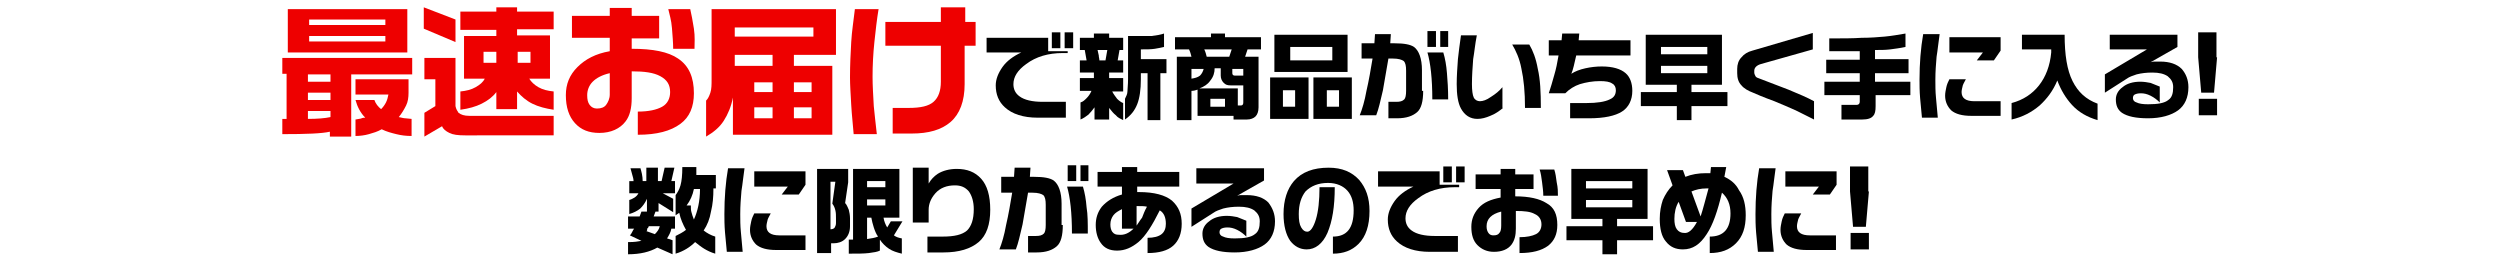
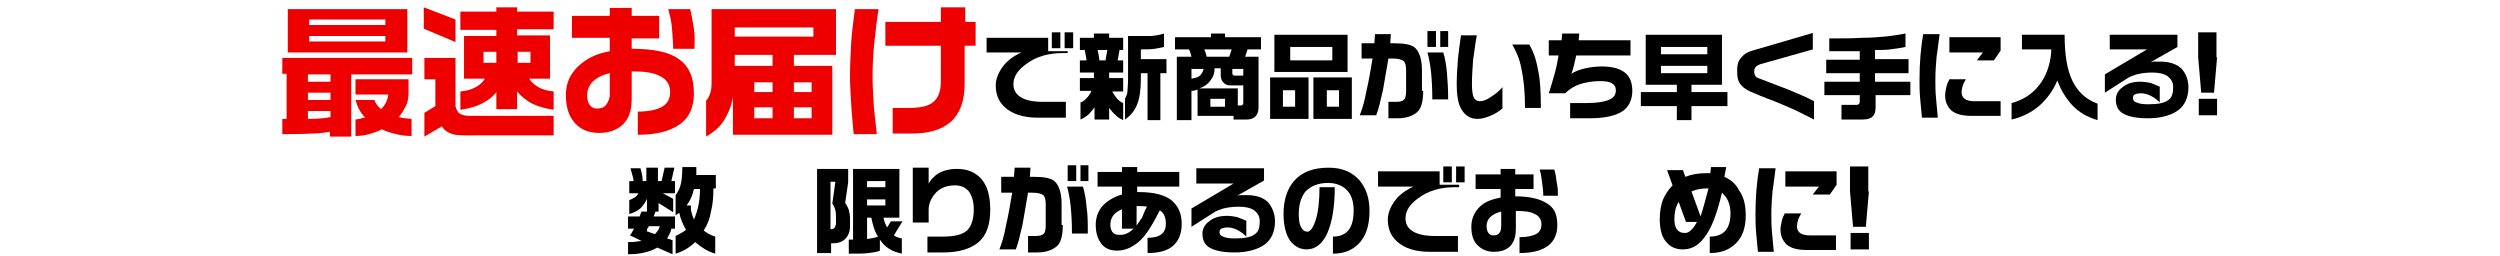
<svg xmlns="http://www.w3.org/2000/svg" version="1.1" id="レイヤー_1" x="0px" y="0px" viewBox="0 0 410 42" style="enable-background:new 0 0 410 42;" xml:space="preserve">
  <style type="text/css">
	.st0{fill:#EE0000;}
</style>
  <g>
    <path class="st0" d="M67.6,9.5v2.7h-10v10.2h-3.5v-0.8c-1.3,0.3-3.9,0.4-7.8,0.4v-2.5H47v-7.4h-0.7V9.5H67.6z M66.8,1.5v7.1H47.2   V1.5H66.8z M50.5,13.4h3.7v-1.2h-3.7V13.4z M50.5,16.4h3.7v-1.2h-3.7V16.4z M50.5,19.5c1.5,0,2.8-0.1,3.7-0.3v-1h-3.7V19.5z    M50.7,4.1h12.5V3.2H50.7V4.1z M50.7,6.8h12.5V5.9H50.7V6.8z M67,13.1v2.1c0,0.8-0.1,1.5-0.4,2.1s-0.7,1.3-1.2,1.9   c0.5,0.1,0.8,0.2,1.1,0.2s0.7,0.1,1,0.1v2.8c-0.9,0-1.7-0.1-2.5-0.3s-1.6-0.4-2.4-0.8c-0.7,0.4-1.4,0.6-2.1,0.8s-1.5,0.3-2.2,0.3   v-2.7c0.4-0.1,0.8-0.1,1-0.2s0.5-0.1,0.6-0.1c-0.8-0.8-1.3-1.8-1.6-2.9h3.1c0.2,0.6,0.6,1.1,1.1,1.5c0.3-0.3,0.6-0.7,0.8-1.1   s0.3-0.8,0.4-1.3h-5.4v-2.5H67z" />
    <path class="st0" d="M69.5,1.2l5.2,2v3.7l-5.2-2.2V1.2z M69.5,9.5h5.2v7.9c0.1,0.5,0.3,0.8,0.5,1.1c0.4,0.3,0.9,0.5,1.8,0.5h13.8   v3.2H76.3c-1.2,0-2-0.1-2.6-0.4s-1-0.6-1.2-1.1l-2.9,1.7v-3.9l1.8-1.1V13h-1.8V9.5z M75.5,1.9h5.9V1.2h3.4v0.7h6v2.9h-6v1h5.4v7.1   h-3.4c0.3,0.5,0.8,1,1.5,1.4s1.5,0.6,2.5,0.7v3c-1.3-0.2-2.5-0.5-3.5-1s-1.8-1.2-2.5-2v2.9h-3.4v-2.8C80.8,15.9,80,16.5,79,17   s-2.1,0.8-3.5,1v-3c1-0.1,1.8-0.3,2.5-0.7s1.2-0.8,1.5-1.4h-3.4V5.9h5.3v-1h-5.9V1.9z M79.3,10.3h2.1V8.5h-2.1V10.3z M84.8,10.3H87   V8.5h-2.1V10.3z" />
    <path class="st0" d="M113.8,15.3c0,2.2-0.7,3.9-2.2,5c-1.6,1.2-3.9,1.8-7,1.8v-3.8c1.8,0,3.1-0.3,4-0.8s1.3-1.4,1.3-2.4   c0-1.2-0.5-2-1.6-2.6s-2.6-0.8-4.7-0.8l0,4.4c0,1.6-0.3,2.9-1,3.8c-0.9,1.2-2.4,1.9-4.3,1.9c-1.7,0-3-0.5-4-1.6s-1.5-2.6-1.5-4.6   c0-1.8,0.6-3.3,1.9-4.6s3-2.2,5.3-2.6V6.2h-6.2V2.6h6.2V1.3h3.6v1.3h4.5v3.7h-4.5V8c3.5,0,6,0.5,7.6,1.6   C113,10.8,113.8,12.7,113.8,15.3z M100,15.5V12c-1.3,0.3-2.2,0.8-2.8,1.4s-0.9,1.4-0.9,2.2c0,0.7,0.1,1.2,0.4,1.6s0.7,0.6,1.2,0.6   c0.7,0,1.2-0.2,1.5-0.6S100,16.2,100,15.5z M113.9,8h-3.5c0-1-0.1-2.1-0.2-3.4s-0.4-2.2-0.6-3.1h3.6c0.2,0.9,0.4,1.9,0.6,3.2   S113.9,7.1,113.9,8z" />
    <path class="st0" d="M137.1,1.5V9h-6.9v1.8h6.3v11.3h-16.3V16c-0.3,1.5-0.8,2.7-1.5,3.8s-1.7,1.9-2.9,2.6v-5.9   c0.3-0.3,0.5-0.7,0.7-1.3s0.2-1.3,0.2-2.2V1.5H137.1z M120.5,6h12.9V4.5h-12.9V6z M120.5,10.8h6.2V9h-6.2V10.8z M123.7,15.1h3v-1.6   h-3V15.1z M123.7,19.4h3v-1.8h-3V19.4z M130.2,15.1h2.9v-1.6h-2.9V15.1z M130.2,19.4h2.9v-1.8h-2.9V19.4z" />
    <path class="st0" d="M144.1,1.4c-0.3,1.8-0.5,3.6-0.7,5.5s-0.3,3.8-0.3,5.7c0,1.4,0.1,3,0.2,4.8c0.1,1.2,0.3,2.7,0.5,4.6H140   c-0.1-1.4-0.3-3-0.4-4.8s-0.2-3.3-0.2-4.5c0-2.1,0.1-4,0.2-5.8s0.4-3.6,0.6-5.4H144.1z M159.9,7.5h-1.7v6.3c0,2.8-0.8,4.9-2.3,6.2   c-1.5,1.3-3.6,1.9-6.4,1.9h-3.1v-4.2h2.6c2,0,3.3-0.3,4.1-1s1.2-1.8,1.2-3.3V7.5h-9.1V3.6h9.1V1.2h4v2.4h1.7V7.5z" />
    <path d="M175,8.7h-0.7c-2.4,0-4.4,0.6-6,1.8c-1.4,1-2.1,2.1-2.1,3.3c0,0.8,0.3,1.5,1,2c0.8,0.6,2.1,0.9,3.8,0.9h3.8v2.6h-4.6   c-2.4,0-4.2-0.6-5.4-1.7c-1-0.9-1.5-2.1-1.5-3.6c0-1,0.4-2,1.1-3c0.7-1,1.8-1.8,3.1-2.4h-5.7V6.2h10.1v2.2h3.2V8.7z M173.9,7.9   h-1.4V5.3h1.4V7.9z M176,7.9h-1.4V5.3h1.4V7.9z" />
    <path d="M181.9,5.5v0.7h2.3v2h-0.6l-0.3,1.7h0.9v2h-2.3v0.9h2.3V15h-1.8c0.2,0.4,0.5,0.8,0.8,1.2c0.3,0.3,0.7,0.6,1,0.7v2.8   c-0.4-0.2-0.9-0.4-1.2-0.8c-0.4-0.3-0.7-0.7-1.1-1.2v1.9h-2.4v-2c-0.3,0.4-0.6,0.8-1,1.2c-0.4,0.3-0.8,0.6-1.3,0.8v-2.8   c0.4-0.1,0.7-0.4,1-0.7c0.3-0.3,0.6-0.7,0.8-1.2h-1.9v-2.1h2.3v-0.9h-2.3v-2h1.1c-0.1-0.6-0.2-1.1-0.3-1.7h-0.8v-2h2.3V5.5H181.9z    M181.3,9.9l0.3-1.7h-1.6c0.1,0.3,0.1,0.6,0.2,0.9c0,0.3,0.1,0.5,0.1,0.8H181.3z M190.9,5.5v2.2c-0.4,0.1-0.9,0.2-1.5,0.3   c-0.6,0.1-1.4,0.1-2.3,0.1v1.6h4.2V12h-1v7.7h-2.1V12h-1.1V13c0,1.7-0.2,3.1-0.6,4.1c-0.4,1-1,1.8-2,2.5v-3.4   c0.2-0.4,0.4-0.8,0.4-1.2s0.1-1.1,0.1-2V5.9h0.9c1.3,0,2.3,0,3,0C189.7,5.8,190.3,5.7,190.9,5.5z" />
    <path d="M200.9,5.5v0.6h5.9v2h-2.2l-0.4,1.2h2.2v8.3c0,0.7-0.2,1.2-0.5,1.5c-0.3,0.3-0.8,0.5-1.4,0.5h-2.2V19h-5.9v-4.3   c-0.3,0.1-0.6,0.2-1,0.2v4.8H193V9.3h2.4c-0.1-0.4-0.2-0.8-0.4-1.2h-2.3v-2h5.9V5.5H200.9z M195.4,12.9c0.6-0.1,1-0.2,1.4-0.5   c0.3-0.3,0.5-0.7,0.6-1.1h-2V12.9z M203,14.5v2.8h0.5c0.3,0,0.4-0.2,0.4-0.5V14l-0.5,0h-1.6c-0.5,0-0.8-0.1-1.1-0.4   c-0.3-0.3-0.5-0.7-0.5-1.2v-1.2h-1c0,0.7-0.2,1.4-0.7,2c-0.4,0.6-1,1-1.8,1.3H203z M197.9,9.3h3.7l0.4-1.2h-4.5   C197.7,8.5,197.8,8.9,197.9,9.3z M198.5,17.5h2.4v-1.3h-2.4V17.5z M202.1,11.2v0.8c0,0.2,0.1,0.4,0.4,0.4h0.9l0.5,0v-1.1H202.1z" />
    <path d="M214.6,12.7v6.8h-6.3v-6.8H214.6z M221,5.7v6.1H209V5.7H221z M210.4,17.5h2v-2.7h-2V17.5z M211.6,9.9h6.9V7.7h-6.9V9.9z    M221.7,12.7v6.8h-6.3v-6.8H221.7z M217.6,17.5h2v-2.7h-2V17.5z" />
    <path d="M233.4,14.9c0,1.7-0.3,2.9-1,3.5s-1.7,1-3.3,1h-1.4v-2.7h1.3c0.6,0,1-0.1,1.3-0.4c0.2-0.2,0.3-0.7,0.3-1.4v-3.3   c0-0.8-0.1-1.3-0.4-1.6c-0.3-0.2-0.8-0.4-1.8-0.4h-0.7c-0.3,1.8-0.6,3.5-0.9,5.2c-0.4,1.7-0.7,3.1-1.1,4.1h-2.7   c0.4-1,0.8-2.3,1.1-4c0.4-1.7,0.7-3.5,1-5.3h-1.8V7.1h2.1l0.1-1.5h2.6l-0.1,1.5h0.7c1.6,0,2.6,0.2,3.2,0.6c0.8,0.6,1.3,1.9,1.3,3.8   V14.9z M235.5,7.7h-1.4V5.1h1.4V7.7z M237.5,16.3h-2.6c0-3.4-0.3-6-0.8-7.7h2.6c0.3,1,0.5,2.1,0.6,3.4   C237.4,13.2,237.5,14.6,237.5,16.3z M237.5,7.7h-1.3V5.1h1.3V7.7z" />
    <path d="M246.5,17.7c-0.6,0.5-1.3,1-2.1,1.3c-0.7,0.3-1.4,0.5-2.1,0.5c-1.2,0-2.1-0.6-2.7-1.7c-0.5-0.9-0.7-2.3-0.7-4   c0-1.3,0.1-2.7,0.2-4.1c0.1-1.1,0.3-2.4,0.5-3.9h2.6c-0.3,1.5-0.4,2.8-0.6,3.9c-0.1,1.4-0.2,2.7-0.2,4.1c0,1,0.1,1.8,0.3,2.2   c0.2,0.4,0.6,0.6,1,0.6c0.5,0,1.1-0.2,1.8-0.7c0.8-0.5,1.4-1,1.9-1.6V17.7z M252.7,17.7h-2.6c0-2.6-0.2-4.7-0.6-6.5   c-0.3-1.6-0.9-2.9-1.5-3.9h2.8c0.6,1,1.1,2.3,1.4,4C252.6,13,252.7,15.1,252.7,17.7z" />
    <path d="M267.7,14.9c0,1.5-0.6,2.7-1.7,3.4c-1.1,0.7-2.9,1.1-5.4,1.1h-3.1v-2.5h2.7c1.7,0,3-0.2,3.8-0.6c0.7-0.3,1-0.8,1-1.5   c0-0.5-0.2-0.9-0.6-1.1c-0.4-0.3-1.1-0.4-2-0.4c-1.2,0-2.3,0.2-3.3,0.5c-0.9,0.3-1.7,0.8-2.4,1.5h-2.7c0.3-0.9,0.6-1.9,0.9-3   c0.3-1,0.5-2,0.7-3.2H254V6.6h2.1l0.1-1.1h2.8l-0.1,1.1h8.5v2.5h-8.9c-0.3,1.3-0.5,2.3-0.8,3c0.6-0.4,1.4-0.7,2.3-0.9   c0.9-0.2,1.8-0.3,2.7-0.3c1.8,0,3.1,0.4,3.9,1.1C267.3,12.6,267.7,13.6,267.7,14.9z" />
    <path d="M282.4,5.7v8.2h-5v1.2h5.9v2.3h-5.9v2.3H275v-2.3h-5.9v-2.3h5.9v-1.2h-5.1V5.7H282.4z M272.4,8.9h7.6V7.7h-7.6V8.9z    M272.4,12h7.6v-1.2h-7.6V12z" />
    <path d="M297.5,19.6c-0.8-0.4-1.8-0.9-3-1.5c-1.1-0.5-2.3-1-3.5-1.5c-0.5-0.2-1.7-0.6-3.5-1.4c-0.8-0.3-1.5-0.7-1.9-1.2   c-0.5-0.5-0.7-1.2-0.7-2v-0.7c0-0.7,0.2-1.4,0.7-1.9c0.4-0.5,1-0.9,1.8-1.1l9.9-2.9v2.7l-8.5,2.4c-0.7,0.2-1.1,0.6-1.1,1.1v0.3   c0,0.2,0.1,0.4,0.2,0.6s0.4,0.3,0.7,0.4c1.6,0.6,3.1,1.2,4.7,1.8c1.7,0.7,3.1,1.3,4.2,1.9V19.6z" />
    <path d="M313.4,15.6h-5.8v1.8c0,0.8-0.1,1.3-0.4,1.6c-0.3,0.4-0.9,0.6-1.8,0.6H302v-2.4h2.5c0.3,0,0.5-0.2,0.5-0.5v-1.1h-5.8v-2.2   h5.8V12h-5.5V9.8h5.5V8.4l-5,0V6.3c2.1,0,3.9,0,5.3-0.1c1.4,0,2.7-0.1,3.8-0.2c1.1-0.1,2.2-0.3,3.4-0.5v2.2   c-0.9,0.2-1.8,0.3-2.5,0.4c-0.8,0.1-1.6,0.1-2.5,0.1v1.5h5.5V12h-5.5v1.4h5.8V15.6z" />
    <path d="M318.1,5.6c-0.2,1.3-0.3,2.5-0.5,3.7c-0.1,1.2-0.2,2.4-0.2,3.8c0,0.9,0,1.9,0.1,2.9c0.1,1.1,0.2,2.2,0.3,3.3h-2.6   c-0.1-0.9-0.2-2-0.3-3.2c-0.1-1.2-0.1-2.2-0.1-3c0-2.7,0.2-5.2,0.6-7.5H318.1z M328.2,19h-4.9c-1.5,0-2.6-0.3-3.3-0.9   c-0.6-0.6-1-1.4-1-2.4c0-0.5,0.1-0.9,0.2-1.4c0.1-0.5,0.3-0.9,0.5-1.3h2.7c-0.2,0.4-0.4,0.7-0.5,1c-0.1,0.4-0.2,0.8-0.2,1.1   c0,1,0.7,1.5,2.1,1.5h4.3V19z M328.1,8.3L327,9.9h-2.8l1-1.3h-5.5V6.1h8.4V8.3z" />
    <path d="M338.6,5.7c0,3.3,0.4,5.8,1.3,7.6c0.9,1.8,2.2,3,4.1,3.7v2.7c-1.7-0.5-3.1-1.3-4.2-2.5c-1-1.1-1.8-2.4-2.4-4   c-0.7,1.7-1.7,3-2.9,4.1c-1.3,1.1-2.8,1.9-4.6,2.3v-2.7c1.9-0.5,3.4-1.5,4.5-2.9c1.1-1.4,1.8-3.2,2-5.4l0-0.5h-4.8V5.7H338.6z" />
    <path d="M358.9,14.3c0,1.7-0.6,3-1.7,3.8s-2.8,1.3-4.9,1.3c-2,0-3.4-0.3-4.3-0.9c-0.7-0.5-1-1.2-1-2.2c0-0.8,0.4-1.5,1.1-2   c0.7-0.6,1.7-0.9,2.9-0.9c0.6,0,1.2,0.1,1.7,0.2c0.5,0.2,1,0.4,1.5,0.6v2.6c-0.4-0.4-0.9-0.8-1.5-1.1c-0.6-0.3-1.1-0.4-1.6-0.4   c-0.5,0-0.8,0.1-1,0.2c-0.2,0.1-0.3,0.3-0.3,0.6c0,0.3,0.2,0.6,0.6,0.7c0.4,0.2,1,0.3,1.9,0.3c1.6,0,2.7-0.2,3.3-0.7   c0.6-0.4,0.8-1.1,0.8-2.1c0-0.8-0.3-1.3-0.9-1.8c-0.6-0.4-1.4-0.6-2.5-0.6c-1,0-1.8,0.1-2.6,0.3c-0.6,0.2-1.2,0.4-1.6,0.7l-3.6,2.3   v-3l6.9-4.1h-6.1V5.7h11.1v2l-4.4,2.5c0.3-0.1,0.5-0.1,0.7-0.1c0.2,0,0.4,0,0.7,0c0.1,0,0.2,0,0.2,0c1.5,0,2.7,0.4,3.5,1.2   C358.5,12.1,358.9,13.1,358.9,14.3z" />
    <path d="M363.6,9.4l-0.5,5.8h-2.1l-0.5-5.8V5.3h3V9.4z M363.6,18.9h-3v-2.7h3V18.9z" />
    <path d="M105,27.5c0.2,0.6,0.4,1.4,0.4,2.2h0.6v-2.2h1.9v2.2h0.6l0.5-2.2h1.6l-0.5,2.2h0.6v2h-2l1.7,0.9v2.2l-2.4-1.5v1.4h-1.9   v-2.1c-0.3,0.7-0.7,1.2-1.1,1.6c-0.5,0.4-1.1,0.7-1.8,0.9v-2.3c0.6-0.2,1.2-0.5,1.5-1.1h-1.5v-2h0.7c0-0.3-0.1-0.7-0.2-1   c-0.1-0.4-0.2-0.7-0.3-1.1H105z M107.5,34.7l-0.3,0.8h3.5v2h-0.6c-0.1,0.6-0.4,1.1-0.7,1.6l0.9,0.3v2.3l-2.5-1.1   c-1.2,0.7-2.8,1.1-4.8,1.1v-2h0.3c0.7,0,1.4-0.1,1.9-0.2l-1.9-0.9c0.2-0.2,0.3-0.4,0.4-0.6s0.2-0.4,0.3-0.5h-1v-2h1.9l0.3-0.8   H107.5z M106,37.9l1.4,0.5c0.4-0.4,0.7-0.8,0.8-1.3h-1.8c-0.1,0.3-0.2,0.4-0.3,0.4C106.2,37.7,106.1,37.9,106,37.9z M114.2,27.5   l0,1.2h3.2v2.2H117c0,1.4-0.1,2.6-0.4,3.8c-0.2,1.2-0.6,2.2-1.2,3.1c0.5,0.4,1.2,0.8,1.9,1v2.8c-0.7-0.2-1.3-0.5-1.8-0.8   s-1-0.7-1.5-1.1c-0.4,0.4-0.9,0.8-1.4,1.1c-0.5,0.3-1.1,0.6-1.8,0.8v-2.9c0.6-0.3,1.2-0.6,1.7-1c-0.5-0.9-0.9-1.8-1.1-2.8l-0.6,0.4   v-3.3c0.3-0.4,0.6-0.9,0.8-1.6c0.2-0.7,0.3-1.7,0.3-3H114.2z M112.6,33.7h0.7c0,0.4,0,0.8,0.1,1.1c0.1,0.4,0.2,0.7,0.4,1.2   c0.6-1.3,1-3,1-5h-1C113.6,32,113.2,32.9,112.6,33.7z" />
-     <path d="M122.1,27.6c-0.2,1.3-0.3,2.5-0.5,3.7c-0.1,1.2-0.2,2.4-0.2,3.8c0,0.9,0,1.9,0.1,2.9c0.1,1.1,0.2,2.2,0.3,3.3h-2.6   c-0.1-0.9-0.2-2-0.3-3.2c-0.1-1.2-0.1-2.2-0.1-3c0-2.7,0.2-5.2,0.6-7.5H122.1z M132.2,41h-4.9c-1.5,0-2.6-0.3-3.3-0.9   c-0.6-0.6-1-1.4-1-2.4c0-0.5,0.1-0.9,0.2-1.4c0.1-0.5,0.3-0.9,0.5-1.3h2.7c-0.2,0.4-0.4,0.7-0.5,1c-0.1,0.4-0.2,0.8-0.2,1.1   c0,1,0.7,1.5,2.1,1.5h4.3V41z M132.1,30.3l-1.1,1.6h-2.8l1-1.3h-5.5v-2.5h8.4V30.3z" />
    <path d="M139.1,27.7v2.2l-0.5,3.4c0.3,0.3,0.4,0.7,0.6,1.1c0.1,0.4,0.2,0.9,0.2,1.4v1.3c0,0.9-0.3,1.6-0.8,2.1   c-0.5,0.5-1.2,0.7-1.9,0.7h-0.4v1.6H134V27.7H139.1z M136.2,37.6c0.3,0,0.6-0.1,0.7-0.3c0.1-0.2,0.2-0.4,0.2-0.7v-0.8   c0-0.5,0-0.9-0.1-1.3c-0.1-0.4-0.2-0.7-0.5-1.1l0.5-3.6h-0.8V37.6z M147.5,27.7v8h-2.6c0.1,0.6,0.3,1.1,0.6,1.6l0.6-1h1.9l-1.4,2.3   c0.4,0.3,0.8,0.4,1.3,0.5v2.5c-0.8-0.2-1.5-0.4-2.1-0.8c-0.6-0.4-1.1-0.9-1.5-1.5v1.8c-0.4,0.2-1,0.3-1.8,0.4   c-0.8,0.1-1.9,0.1-3.3,0.1v-2.3h0.7V27.7H147.5z M142.2,30.7h3v-1h-3V30.7z M142.2,33.7h3v-1h-3V33.7z M142.2,39.2   c0.7-0.1,1.3-0.2,1.8-0.4c-0.3-0.4-0.5-0.9-0.7-1.5c-0.2-0.6-0.3-1.1-0.4-1.6h-0.7V39.2z" />
    <path d="M162.4,34.4c0,2.4-0.6,4.2-1.9,5.3c-1.3,1.1-3.2,1.7-5.8,1.7h-2.6v-2.6h2.5c1.9,0,3.2-0.3,4-1c0.7-0.7,1.1-1.8,1.1-3.5   c0-1.2-0.3-2.2-0.8-2.9c-0.6-0.7-1.3-1-2.3-1c-1.3,0-2.4,0.4-3.2,1.3c-0.7,0.8-1.1,1.7-1.1,2.7v2.1h-2.6v-9h2.6v2.6   c0.4-0.7,0.9-1.2,1.5-1.6c0.8-0.5,1.9-0.8,3.1-0.8c1.7,0,3,0.5,4,1.6C161.9,30.4,162.4,32.1,162.4,34.4z" />
    <path d="M174.3,36.9c0,1.7-0.3,2.9-1,3.5s-1.7,1-3.3,1h-1.4v-2.7h1.3c0.6,0,1-0.1,1.3-0.4c0.2-0.2,0.3-0.7,0.3-1.4v-3.3   c0-0.8-0.1-1.3-0.4-1.6c-0.3-0.2-0.8-0.4-1.8-0.4h-0.7c-0.3,1.8-0.6,3.5-0.9,5.2c-0.4,1.7-0.7,3.1-1.1,4.1h-2.7   c0.4-1,0.8-2.3,1.1-4c0.4-1.7,0.7-3.5,1-5.3h-1.8v-2.6h2.1l0.1-1.5h2.6l-0.1,1.5h0.7c1.6,0,2.6,0.2,3.2,0.6   c0.8,0.6,1.3,1.9,1.3,3.8V36.9z M176.5,29.7h-1.4v-2.6h1.4V29.7z M178.4,38.3h-2.6c0-3.4-0.3-6-0.8-7.7h2.6c0.3,1,0.5,2.1,0.6,3.4   C178.4,35.2,178.4,36.6,178.4,38.3z M178.5,29.7h-1.3v-2.6h1.3V29.7z" />
    <path d="M193.8,36.7c0,1.6-0.5,2.8-1.4,3.6s-2.3,1.2-4.2,1.2V39c1,0,1.8-0.2,2.3-0.6c0.5-0.4,0.7-1,0.7-1.7c0-1-0.3-1.8-1-2.2   c-1.2,2.4-2.3,4.2-3.5,5.2c-1.1,0.9-2.2,1.4-3.5,1.4c-1.2,0-2.1-0.4-2.7-1.3c-0.5-0.7-0.8-1.7-0.8-2.9c0-1.1,0.3-2.1,1-3   c0.8-0.9,1.9-1.6,3.3-2v-1.3h-4v-2.4h4v-0.8h2.5v0.8h6.9v2.4h-6.9v0.9h0.3c2.5,0,4.3,0.5,5.4,1.4C193.3,33.9,193.8,35.1,193.8,36.7   z M185.9,37.5H184v-3.2c-0.6,0.3-1.1,0.6-1.4,1c-0.3,0.4-0.5,0.9-0.5,1.5c0,0.5,0.1,0.9,0.3,1.2c0.3,0.4,0.6,0.5,1.1,0.5   C184.4,38.6,185.2,38.2,185.9,37.5z M188.1,33.9c-0.4-0.1-0.8-0.1-1.4-0.1h-0.3V37c0.3-0.4,0.5-0.8,0.9-1.3   C187.5,35.2,187.7,34.6,188.1,33.9z" />
    <path d="M209.1,36.3c0,1.7-0.6,3-1.7,3.8s-2.8,1.3-4.9,1.3c-2,0-3.4-0.3-4.3-0.9c-0.7-0.5-1-1.2-1-2.2c0-0.8,0.4-1.5,1.1-2   c0.7-0.6,1.7-0.9,2.9-0.9c0.6,0,1.2,0.1,1.7,0.2c0.5,0.2,1,0.4,1.5,0.6v2.6c-0.4-0.4-0.9-0.8-1.5-1.1c-0.6-0.3-1.1-0.4-1.6-0.4   c-0.5,0-0.8,0.1-1,0.2c-0.2,0.1-0.3,0.3-0.3,0.6c0,0.3,0.2,0.6,0.6,0.7c0.4,0.2,1,0.3,1.9,0.3c1.6,0,2.7-0.2,3.3-0.7   c0.6-0.4,0.8-1.1,0.8-2.1c0-0.8-0.3-1.3-0.9-1.8c-0.6-0.4-1.4-0.6-2.5-0.6c-1,0-1.8,0.1-2.6,0.3c-0.6,0.2-1.2,0.4-1.6,0.7l-3.6,2.3   v-3l6.9-4.1h-6.1v-2.5h11.1v2l-4.4,2.5c0.3-0.1,0.5-0.1,0.7-0.1c0.2,0,0.4,0,0.7,0c0.1,0,0.2,0,0.2,0c1.5,0,2.7,0.4,3.5,1.2   C208.7,34.1,209.1,35.1,209.1,36.3z" />
    <path d="M224.6,34.6c0,2.4-0.6,4.2-1.8,5.4c-1.1,1.1-2.5,1.6-4.2,1.6v-2.8c2.3,0,3.4-1.4,3.4-4.3c0-1.3-0.3-2.4-1-3.2   c-0.7-0.8-1.8-1.3-3.2-1.3c-1.6,0-2.8,0.5-3.7,1.4c-0.7,0.9-1.1,2.1-1.1,3.7c0,1,0.1,1.7,0.4,2.2s0.6,0.7,1,0.7c0.5,0,1-0.7,1.4-2   c0.4-1.3,0.6-3.1,0.6-5.3h2.5c0,3.2-0.4,5.6-1.2,7.5c-0.8,1.8-2,2.7-3.4,2.7c-1.1,0-2-0.5-2.7-1.4c-0.7-1-1.1-2.5-1.1-4.4   c0-2.3,0.6-4.1,1.7-5.4c1.3-1.5,3.2-2.2,5.7-2.2c2.2,0,3.8,0.7,5,2C224,30.8,224.6,32.4,224.6,34.6z" />
    <path d="M239.3,30.7h-0.7c-2.4,0-4.4,0.6-6,1.8c-1.4,1-2.1,2.1-2.1,3.3c0,0.8,0.3,1.5,1,2c0.8,0.6,2.1,0.9,3.8,0.9h3.8v2.6h-4.6   c-2.4,0-4.2-0.6-5.4-1.7c-1-0.9-1.5-2.1-1.5-3.6c0-1,0.4-2,1.1-3c0.7-1,1.8-1.8,3.1-2.4H226v-2.5h10.1v2.2h3.2V30.7z M238.1,29.9   h-1.4v-2.6h1.4V29.9z M240.2,29.9h-1.4v-2.6h1.4V29.9z" />
    <path d="M255.4,36.9c0,1.5-0.5,2.6-1.5,3.4c-1.1,0.8-2.6,1.2-4.7,1.2v-2.6c1.2,0,2.1-0.2,2.7-0.5s0.9-0.9,0.9-1.6   c0-0.8-0.4-1.4-1.1-1.7c-0.7-0.4-1.7-0.5-3.1-0.5l0,2.9c0,1.1-0.2,1.9-0.7,2.6c-0.6,0.8-1.6,1.2-2.9,1.2c-1.1,0-2-0.4-2.7-1.1   c-0.7-0.7-1-1.7-1-3c0-1.2,0.4-2.2,1.2-3.1s2-1.4,3.6-1.7v-1.4h-4.1v-2.4h4.1v-0.9h2.4v0.9h3v2.4h-3v1.2c2.3,0,4,0.4,5.1,1.1   C254.9,34,255.4,35.2,255.4,36.9z M246.2,37v-2.3c-0.8,0.2-1.4,0.5-1.8,0.9c-0.4,0.4-0.6,0.9-0.6,1.5c0,0.5,0.1,0.8,0.3,1.1   c0.2,0.3,0.5,0.4,0.8,0.4c0.5,0,0.8-0.1,1-0.4C246.1,38,246.2,37.6,246.2,37z M255.5,32.1h-2.4c0-0.7-0.1-1.4-0.2-2.2   c-0.1-0.8-0.2-1.5-0.4-2.1h2.4c0.2,0.6,0.3,1.3,0.4,2.1C255.5,30.8,255.5,31.5,255.5,32.1z" />
-     <path d="M270.2,27.7v8.2h-5v1.2h5.9v2.3h-5.9v2.3h-2.4v-2.3h-5.9v-2.3h5.9v-1.2h-5.1v-8.2H270.2z M260.1,30.9h7.6v-1.2h-7.6V30.9z    M260.1,34h7.6v-1.2h-7.6V34z" />
    <path d="M286.3,35.3c0,2-0.5,3.5-1.6,4.6c-1.1,1.1-2.5,1.6-4.3,1.6v-2.7c2.3,0,3.4-1.3,3.4-3.8c0-1.5-0.5-2.6-1.4-3.4   c-0.7,3-1.5,5.3-2.5,6.8c-1.1,1.7-2.3,2.5-3.9,2.5c-1.2,0-2.1-0.4-2.8-1.3c-0.7-0.8-1-2.1-1-3.7c0-1.2,0.2-2.2,0.5-3.1   c0.4-0.9,0.9-1.7,1.6-2.4l-0.9-2.5h2.6l0.4,1.1c1-0.4,2.1-0.6,3.4-0.6l0.7,0l0.1-1h2.5l-0.3,1.6c1.1,0.5,1.9,1.2,2.4,2.2   C286,32.3,286.3,33.7,286.3,35.3z M278.3,36.4h-1.8l-1.2-3.3c-0.5,0.8-0.7,1.8-0.7,2.8c0,0.7,0.1,1.3,0.4,1.7   c0.3,0.4,0.7,0.6,1.2,0.6C276.9,38.3,277.6,37.7,278.3,36.4z M280.2,30.9l-0.3,0c-1,0-1.8,0.2-2.5,0.5l1.5,4.1   C279.3,34.3,279.7,32.7,280.2,30.9z" />
    <path d="M291.2,27.6c-0.2,1.3-0.3,2.5-0.5,3.7c-0.1,1.2-0.2,2.4-0.2,3.8c0,0.9,0,1.9,0.1,2.9c0.1,1.1,0.2,2.2,0.3,3.3h-2.6   c-0.1-0.9-0.2-2-0.3-3.2c-0.1-1.2-0.1-2.2-0.1-3c0-2.7,0.2-5.2,0.6-7.5H291.2z M301.2,41h-4.9c-1.5,0-2.6-0.3-3.3-0.9   c-0.6-0.6-1-1.4-1-2.4c0-0.5,0.1-0.9,0.2-1.4c0.1-0.5,0.3-0.9,0.5-1.3h2.7c-0.2,0.4-0.4,0.7-0.5,1c-0.1,0.4-0.2,0.8-0.2,1.1   c0,1,0.7,1.5,2.1,1.5h4.3V41z M301.2,30.3l-1.1,1.6h-2.8l1-1.3h-5.5v-2.5h8.4V30.3z" />
    <path d="M306.5,31.4l-0.5,5.8h-2.1l-0.5-5.8v-4.1h3V31.4z M306.5,40.9h-3v-2.7h3V40.9z" />
  </g>
</svg>